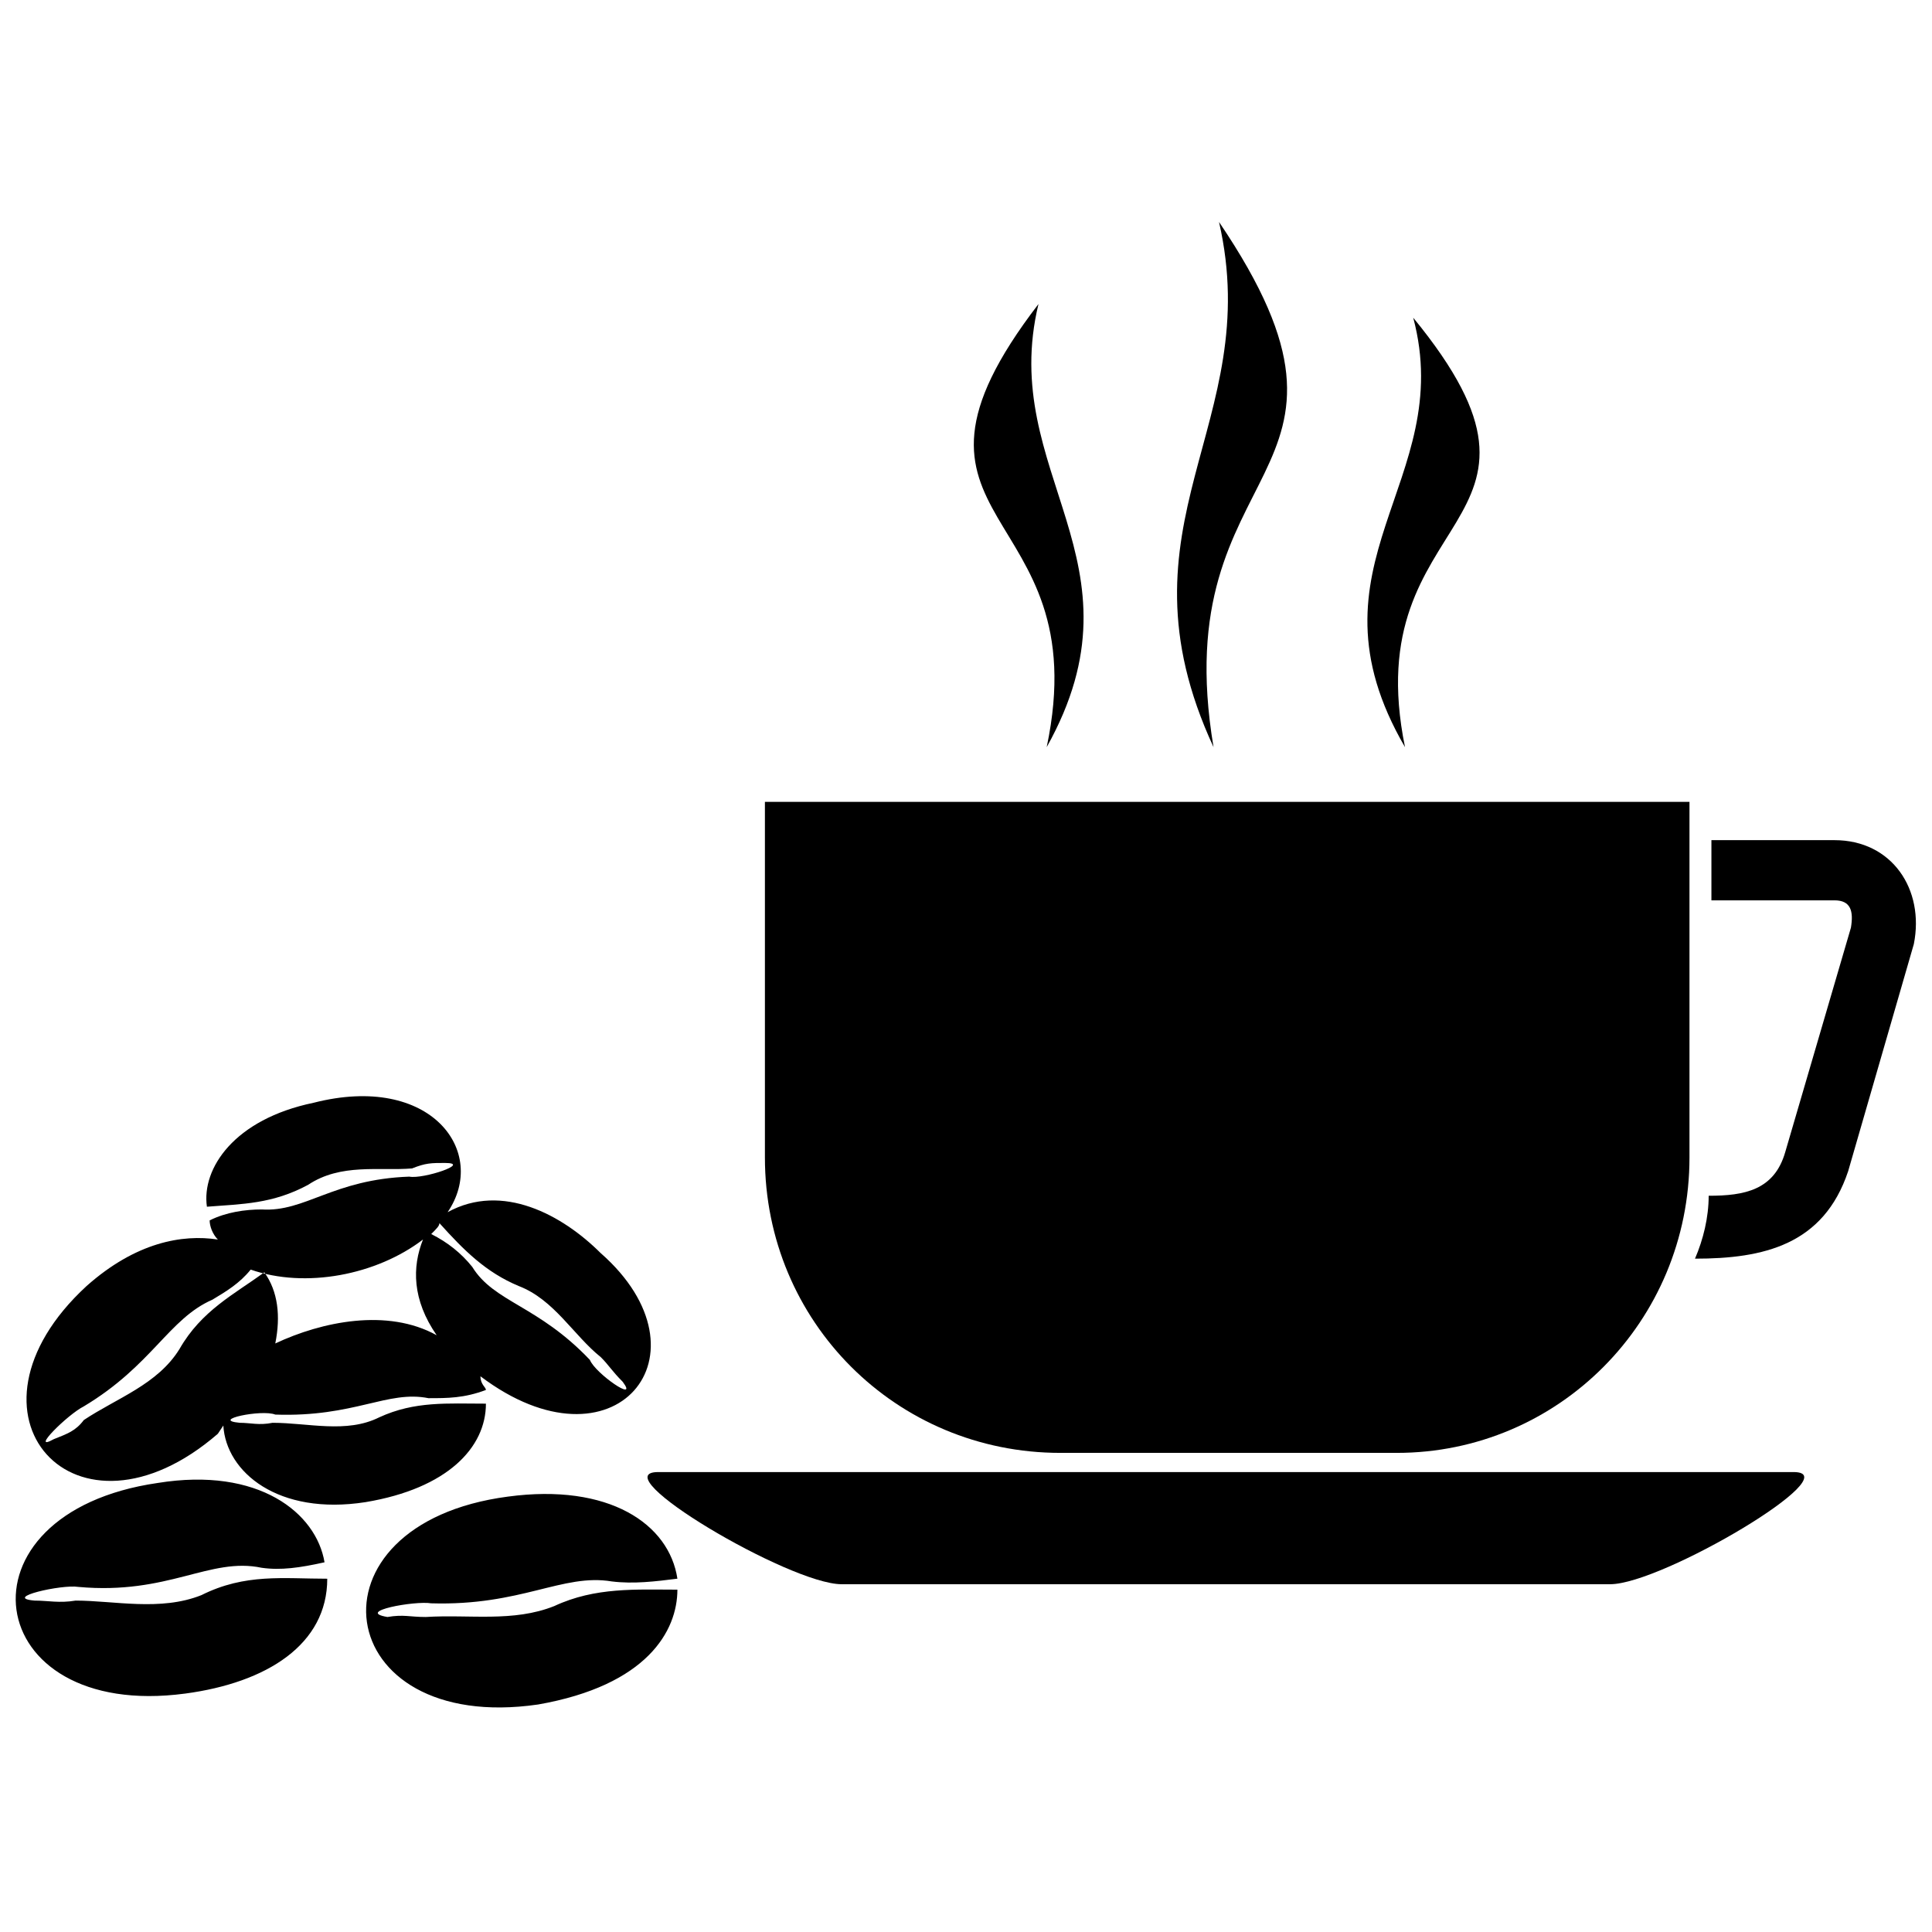
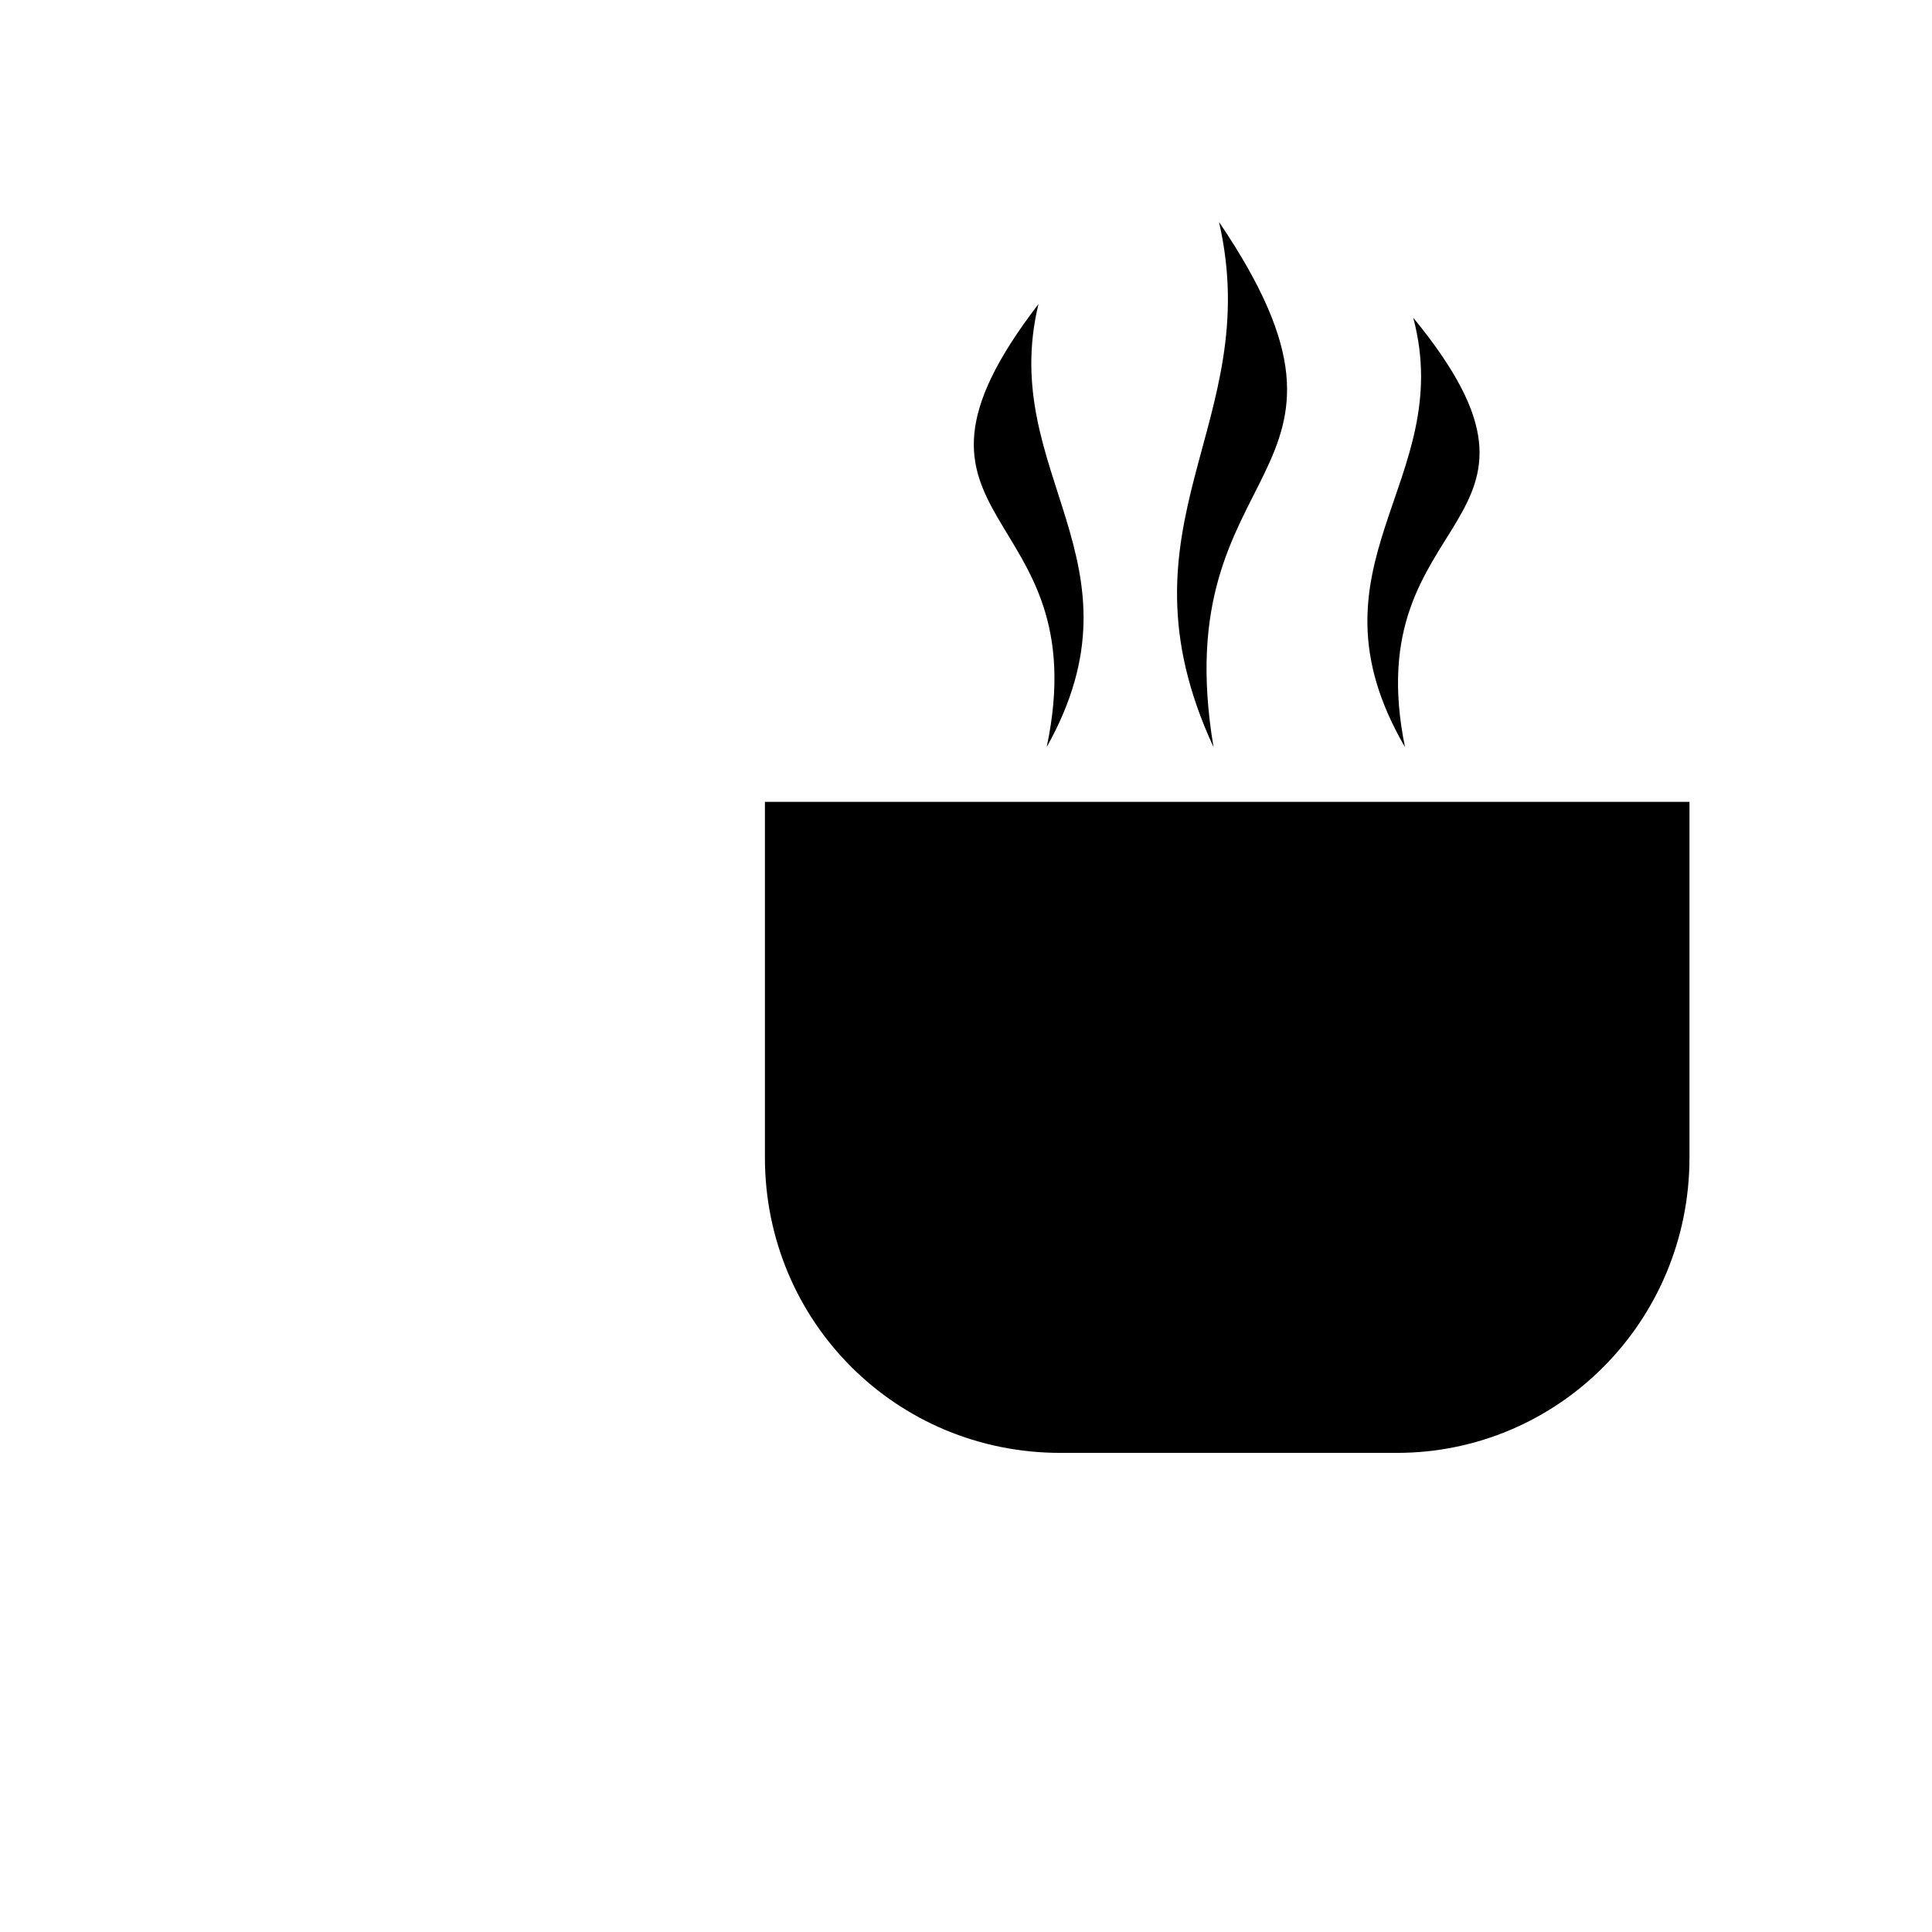
<svg xmlns="http://www.w3.org/2000/svg" width="800px" height="800px" version="1.1" viewBox="144 144 512 512">
  <defs>
    <clipPath id="b">
-       <path d="m593 366h58.902v112h-58.902z" />
-     </clipPath>
+       </clipPath>
    <clipPath id="a">
-       <path d="m148.09 434h175.91v163h-175.91z" />
-     </clipPath>
+       </clipPath>
  </defs>
  <g clip-path="url(#b)">
-     <path d="m597.54 366.65h32.621c15.223 0 23.922 13.047 21.023 27.547l-17.398 60.168c-6.523 19.574-22.473 23.195-40.594 23.195 2.176-5.074 3.625-10.875 3.625-16.672 9.422 0 17.398-1.449 20.297-11.598l17.398-59.441c0.727-4.348 0-7.25-4.348-7.25h-32.621v-15.949z" />
-   </g>
-   <path d="m318.45 534.11h300.84c15.223 0-34.797 29.723-48.57 29.723h-203.7c-13.773 0-63.793-29.723-48.57-29.723z" fill-rule="evenodd" />
+     </g>
  <path d="m591.73 450.74c0 43.496-34.797 78.289-77.566 78.289h-89.164c-43.496 0-78.289-34.797-78.289-78.289v-94.238h245.02z" fill-rule="evenodd" />
  <path d="m419.21 224.57c-10.875 44.945 29.723 68.141 2.176 117.43 13.773-65.242-47.844-57.992-2.176-117.43z" fill-rule="evenodd" />
  <path d="m467.05 202.82c12.324 53.645-28.996 79.738-1.449 139.18-13.047-77.566 48.57-69.59 1.449-139.18z" fill-rule="evenodd" />
  <path d="m518.52 228.2c11.598 43.496-30.445 65.242-2.176 113.81-13.047-63.793 48.57-57.266 2.176-113.81z" fill-rule="evenodd" />
  <g clip-path="url(#a)">
    <path d="m303.22 476.11c30.445 26.82 3.625 59.441-31.895 32.621 0 2.176 1.449 2.898 1.449 3.625-5.801 2.176-10.148 2.176-15.223 2.176-10.875-2.176-19.574 5.074-40.594 4.348-3.625-1.449-17.398 1.449-9.422 2.176 2.898 0 5.074 0.727 8.699 0 9.422 0 19.574 2.898 28.27-1.449 9.422-4.348 18.121-3.625 28.27-3.625 0 11.598-10.148 22.473-31.895 26.098-23.195 3.625-36.969-7.973-37.695-20.297l-1.449 2.176c-37.695 32.621-71.766-5.074-34.797-39.145 13.047-11.598 25.371-13.773 34.797-12.324-1.449-1.449-2.176-3.625-2.176-5.074 4.348-2.176 9.422-2.898 13.773-2.898 11.598 0.727 18.848-7.973 39.145-8.699 3.625 0.727 16.672-3.625 9.422-3.625-3.625 0-5.074 0-8.699 1.449-8.699 0.727-18.848-1.449-27.547 4.348-9.422 5.074-17.398 5.074-26.82 5.801-1.449-10.148 7.25-23.195 28.27-27.547 31.172-7.973 46.395 13.047 35.52 28.996 14.5-7.973 30.445 0.727 40.594 10.875zm-92.789 4.348c-2.898 3.625-6.523 5.801-10.148 7.973-11.598 5.074-15.949 17.398-34.07 28.27-4.348 2.176-14.5 12.324-7.973 8.699 3.625-1.449 5.801-2.176 7.973-5.074 8.699-5.801 19.574-9.422 25.371-18.848 5.801-10.148 14.5-14.5 22.473-20.297 3.625 5.074 4.348 11.598 2.898 18.848 12.324-5.801 29.723-9.422 42.77-2.176-6.523-9.422-6.523-18.121-3.625-25.371-12.324 9.422-31.172 13.047-45.668 7.973zm47.844-9.422c4.348 2.176 7.973 5.074 10.875 8.699 5.801 9.422 17.398 10.148 31.172 24.648 1.449 3.625 13.047 11.598 8.699 5.801-2.898-2.898-3.625-4.348-5.801-6.523-7.25-5.801-12.324-15.223-21.746-18.848-8.699-3.625-14.5-9.422-21.023-16.672 0 0.727-0.727 1.449-2.176 2.898zm28.27 124.68c-55.094 7.973-63.066-47.844-7.973-55.094 26.82-3.625 42.77 7.25 44.945 21.746-5.801 0.727-11.598 1.449-17.398 0.727-13.047-2.176-23.922 6.523-47.844 5.801-4.348-0.727-20.297 2.176-11.598 3.625 4.348-0.727 5.801 0 10.148 0 11.598-0.727 23.195 1.449 34.07-2.898 10.875-5.074 21.746-4.348 32.621-4.348 0 10.875-7.973 25.371-36.969 30.445zm-93.512-2.898c-54.367 7.25-62.344-47.844-7.25-55.816 26.82-4.348 42.043 7.973 44.219 21.023-6.523 1.449-11.598 2.176-16.672 1.449-13.773-2.898-24.648 7.25-48.57 5.074-4.348-0.727-20.297 2.898-11.598 3.625 3.625 0 6.523 0.727 10.875 0 10.148 0 22.473 2.898 33.344-1.449 11.598-5.801 21.746-4.348 33.344-4.348 0 17.398-15.949 27.547-37.695 30.445z" fill-rule="evenodd" />
  </g>
</svg>